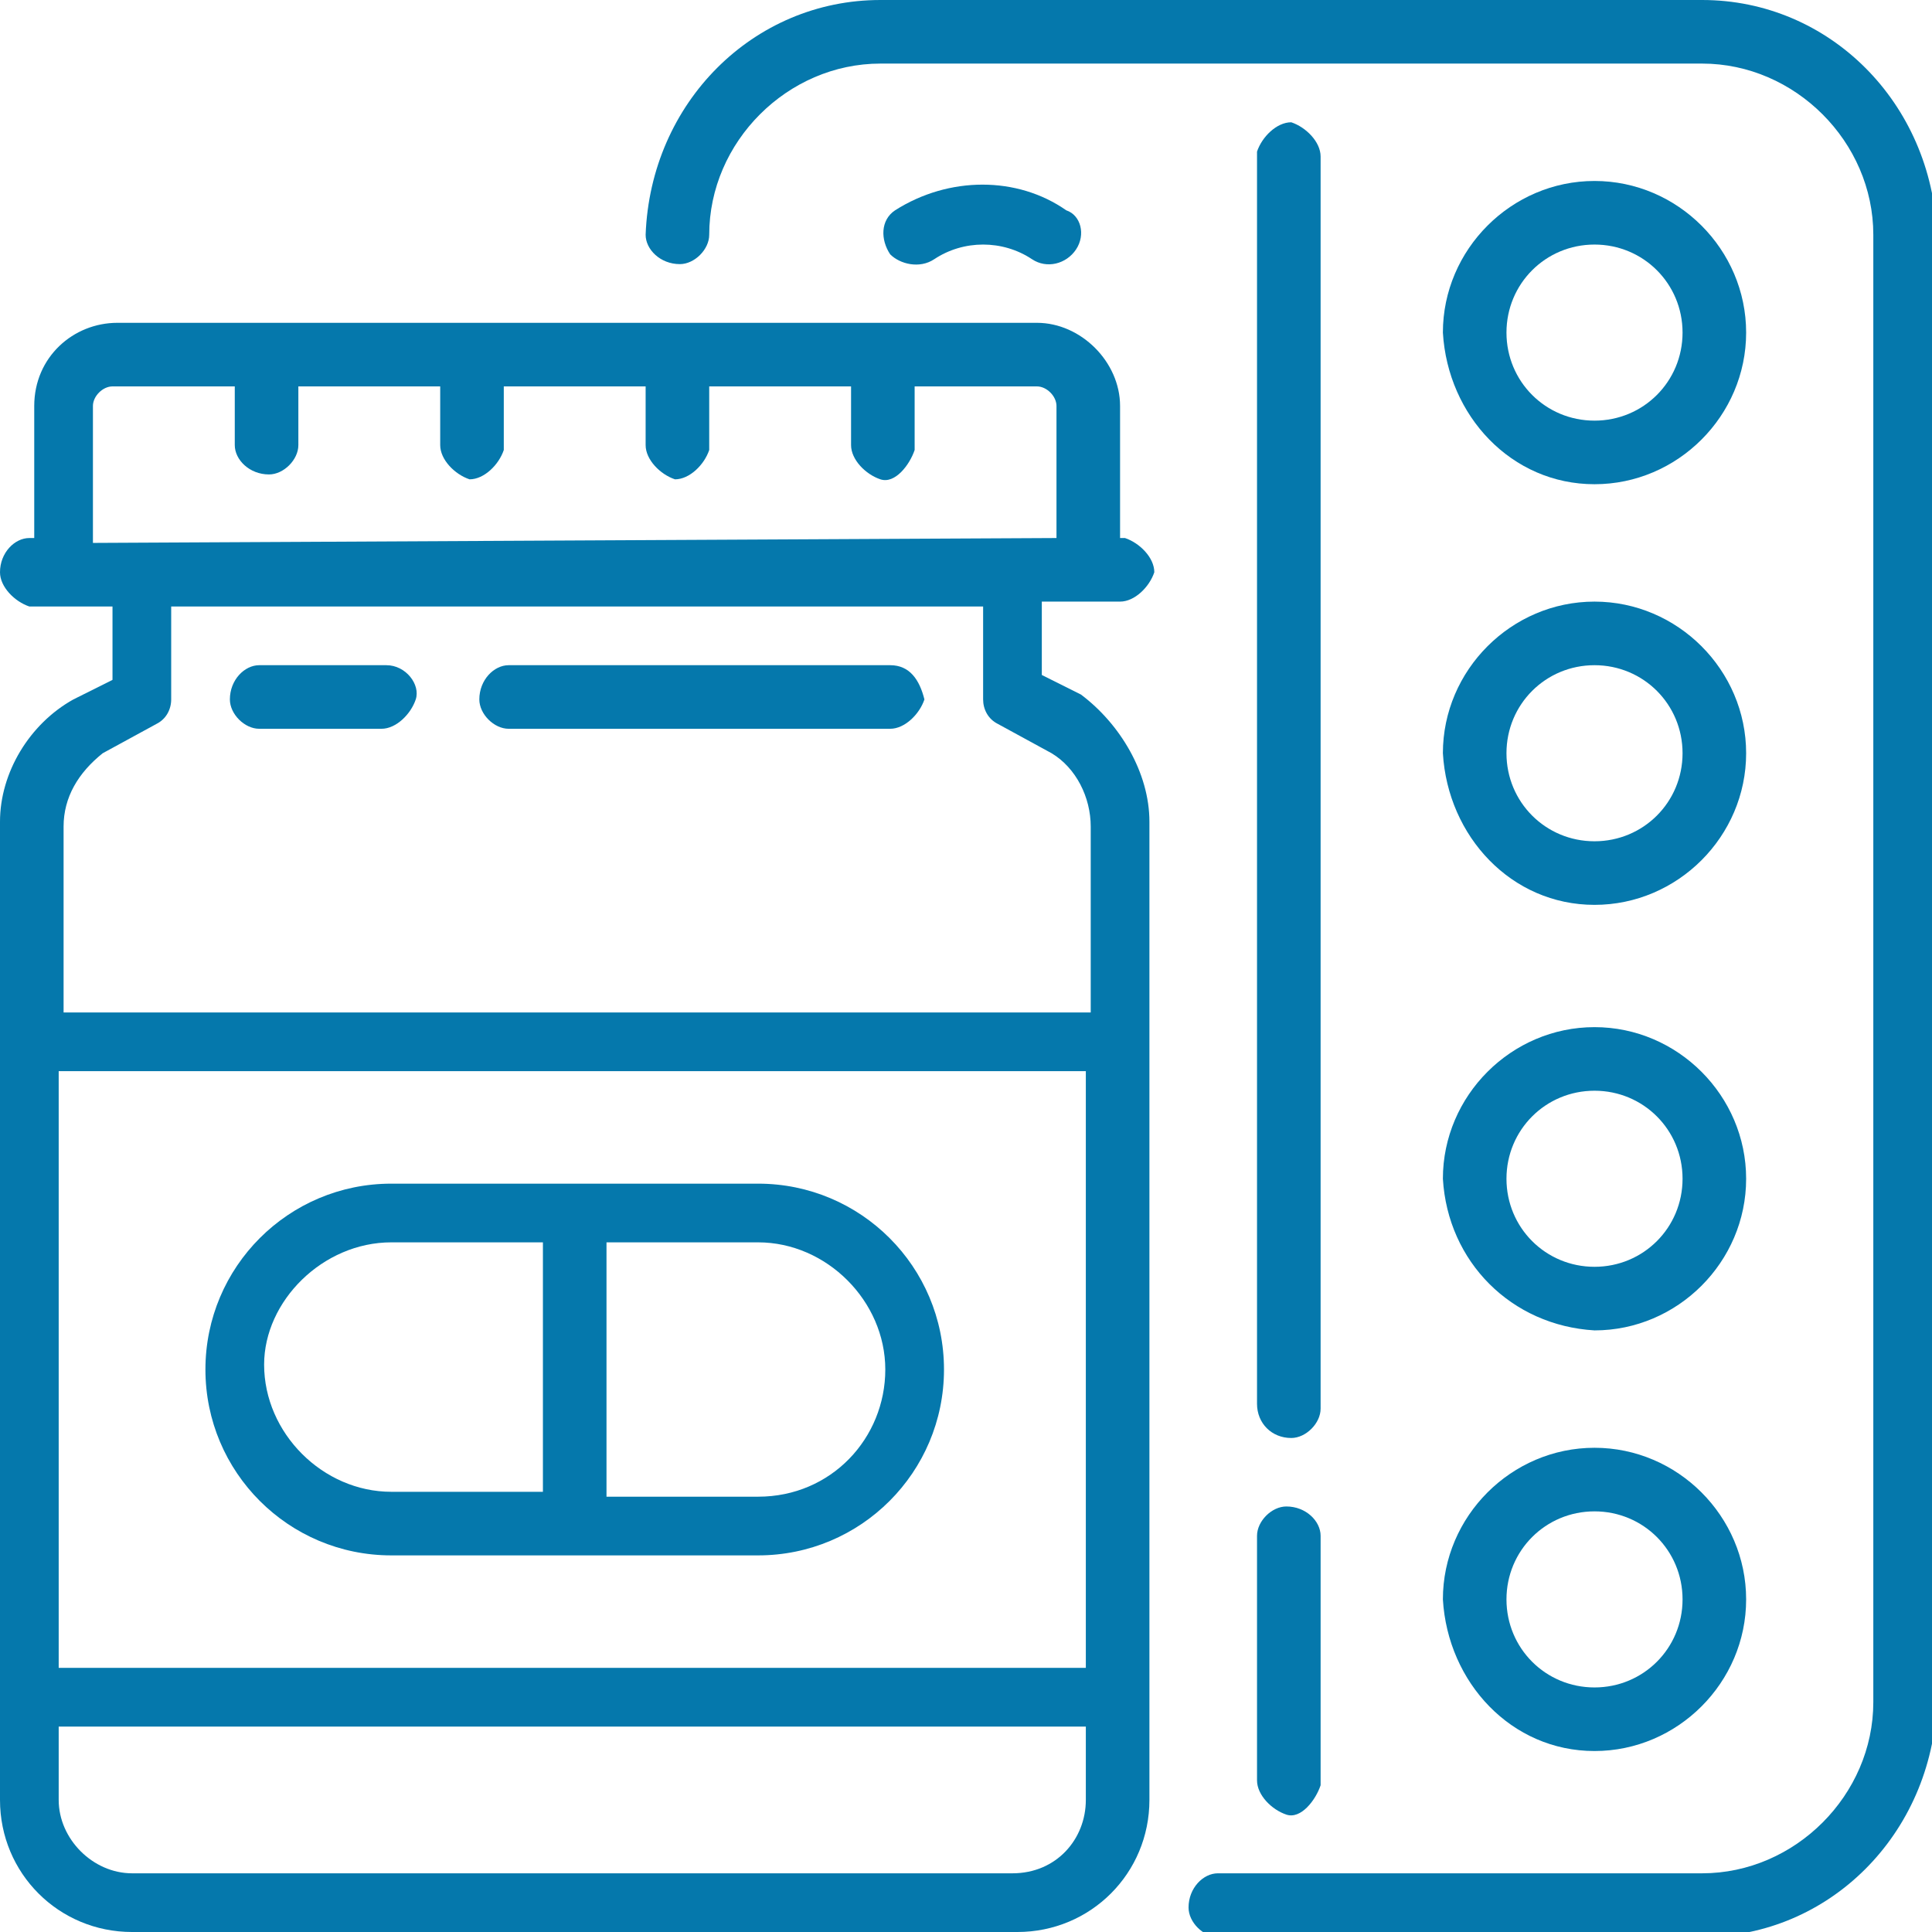
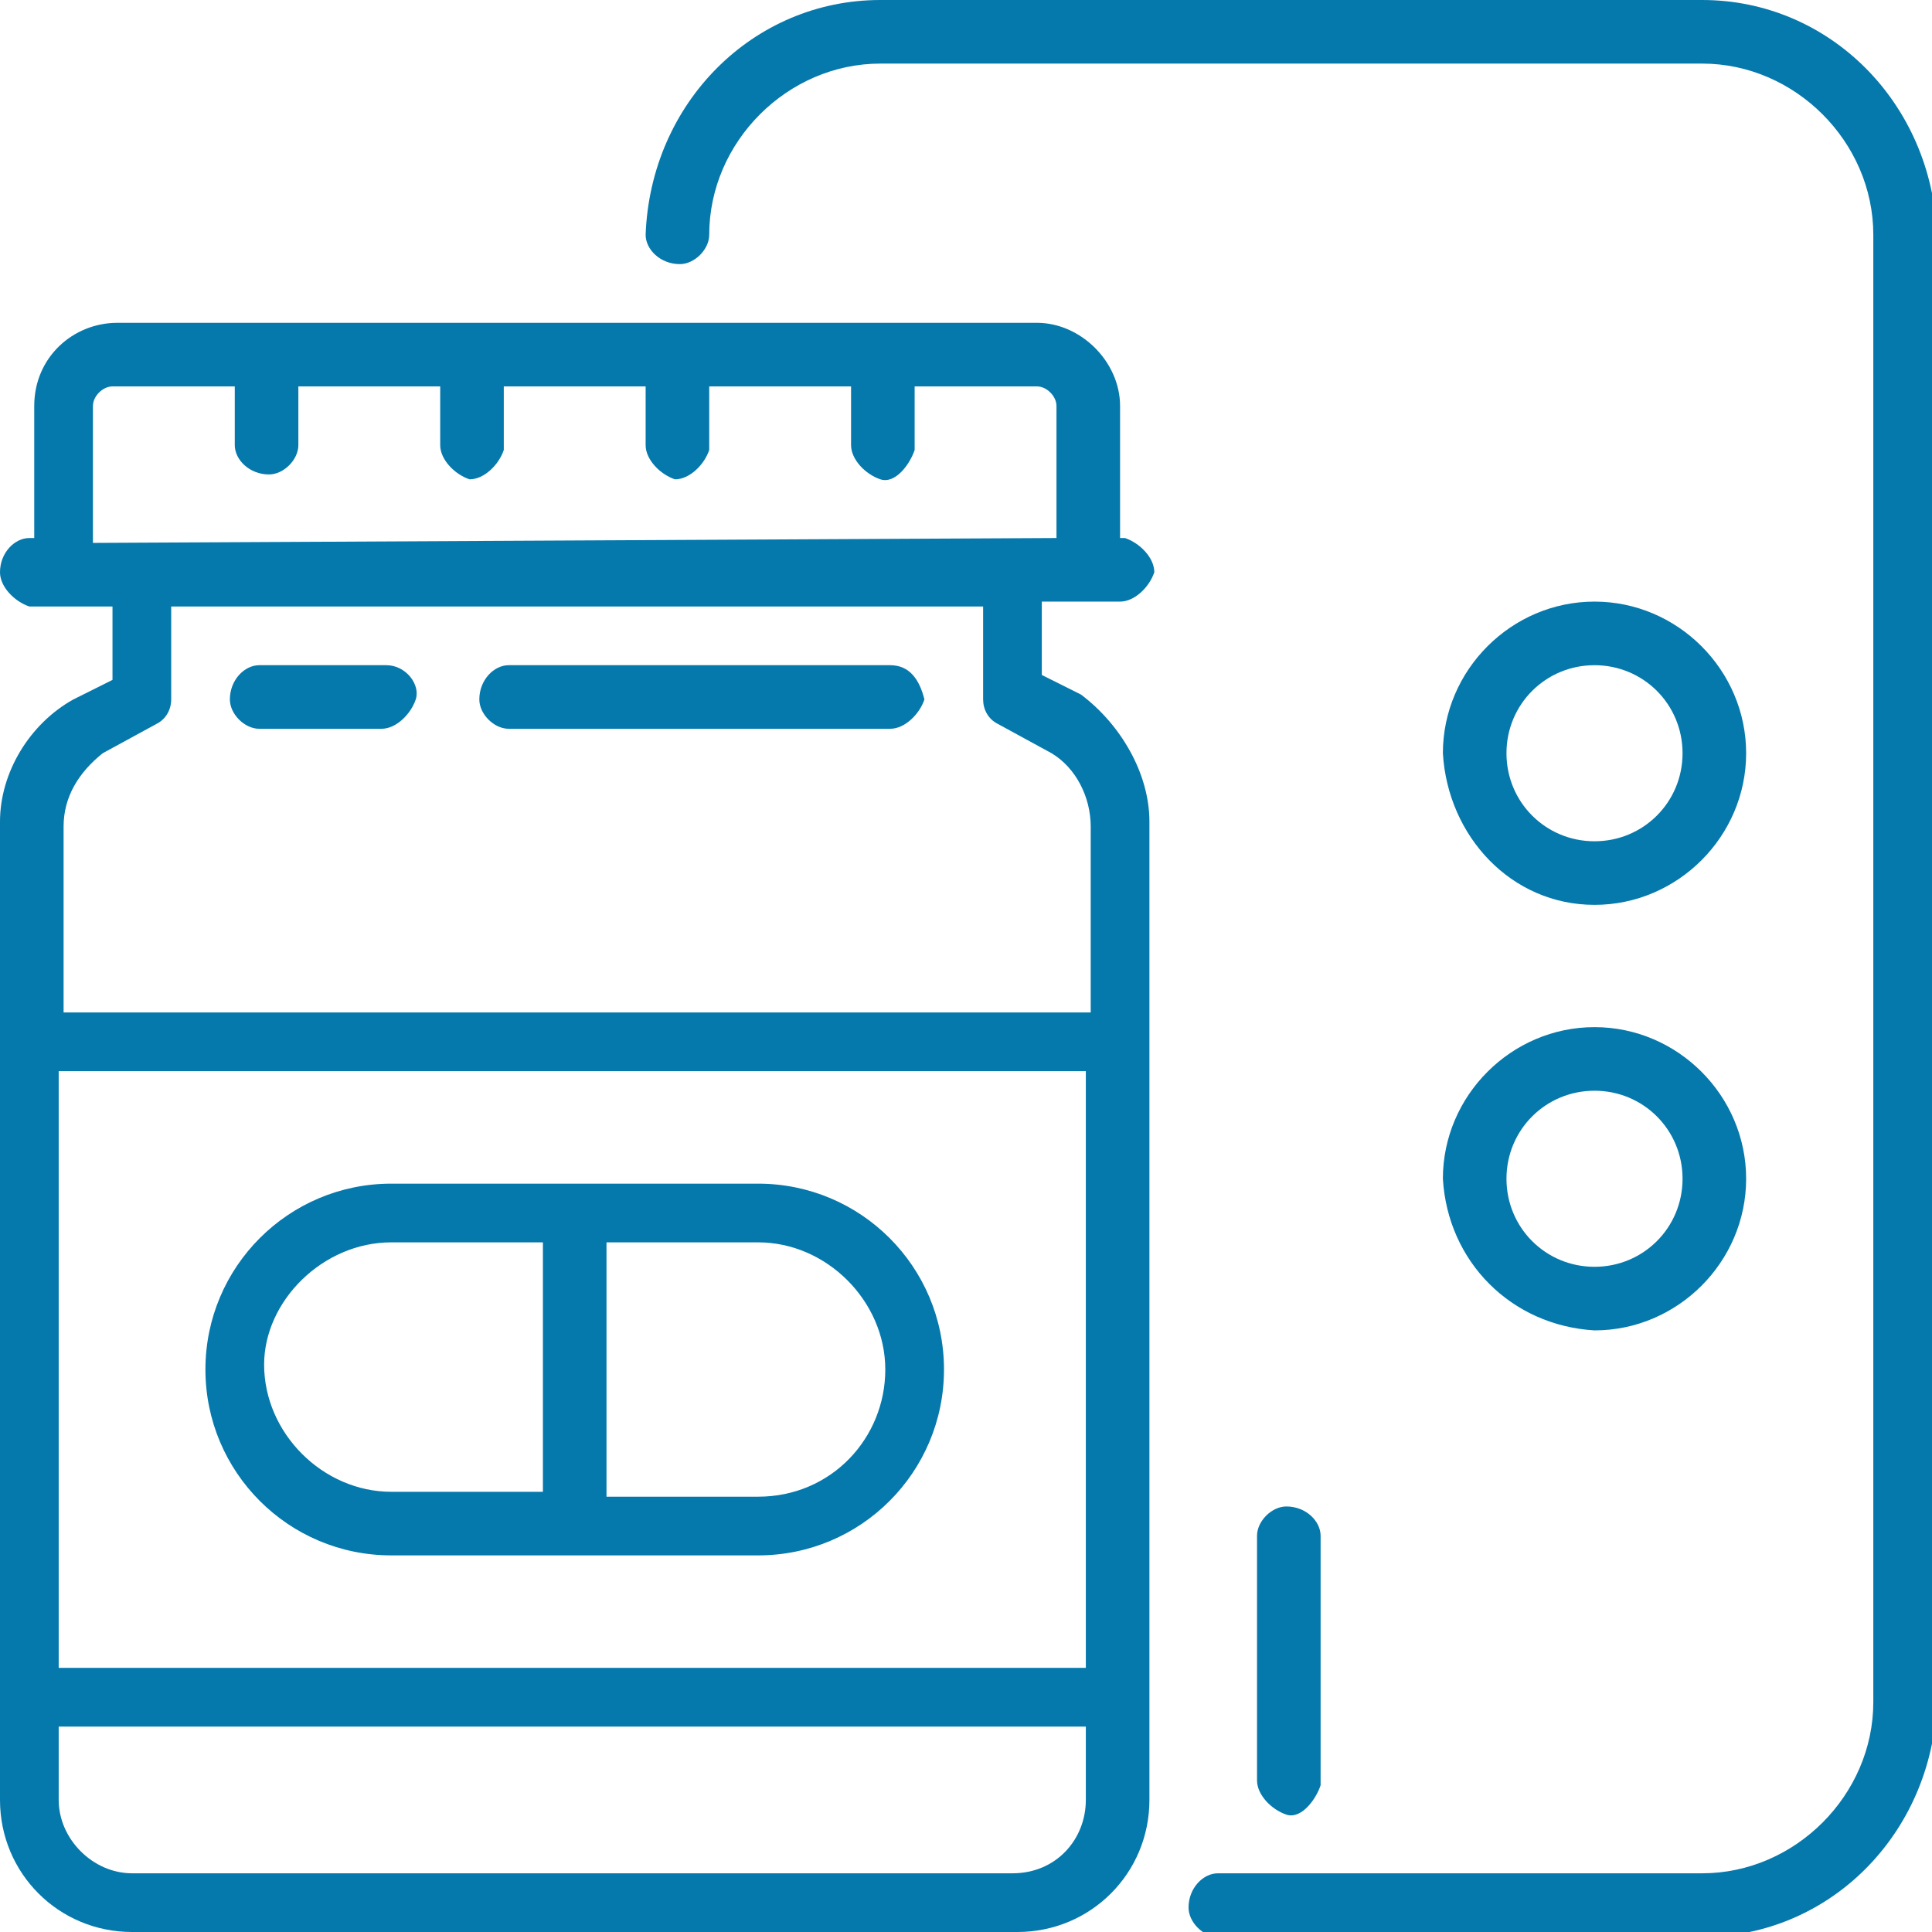
<svg xmlns="http://www.w3.org/2000/svg" version="1.1" id="圖層_1" x="0px" y="0px" viewBox="0 0 39.5 39.5" style="enable-background:new 0 0 39.5 39.5;" xml:space="preserve">
  <style type="text/css">
	.st0{fill:#0578AC;}
</style>
  <path class="st0" d="M22.9,12.3c0.3,0,0.6-0.3,0.7-0.6c0-0.3-0.3-0.6-0.6-0.7c0,0,0,0,0,0h-0.1V8.3c0-0.9-0.8-1.7-1.7-1.7H2.4  c-0.9,0-1.7,0.7-1.7,1.7v2.7H0.6C0.3,11,0,11.3,0,11.7c0,0.3,0.3,0.6,0.6,0.7c0,0,0,0,0.1,0h1.6v1.5l-0.8,0.4  C0.6,14.8,0,15.8,0,16.8v20c0,1.5,1.2,2.7,2.7,2.7h18.1c1.5,0,2.7-1.2,2.7-2.7v-20c0-1-0.6-2-1.4-2.6l-0.8-0.4v-1.5L22.9,12.3  L22.9,12.3z M22.2,36.8c0,0.8-0.6,1.5-1.5,1.5H2.7c-0.8,0-1.5-0.7-1.5-1.5v-1.5h21L22.2,36.8z M22.2,34.1h-21V21.9h21L22.2,34.1z   M21.5,15.4c0.5,0.3,0.8,0.9,0.8,1.5v3.8h-21v-3.8c0-0.6,0.3-1.1,0.8-1.5l1.1-0.6c0.2-0.1,0.3-0.3,0.3-0.5v-1.9h16.6v1.9  c0,0.2,0.1,0.4,0.3,0.5L21.5,15.4z M1.9,11.1V8.3c0-0.2,0.2-0.4,0.4-0.4h2.5v1.2c0,0.3,0.3,0.6,0.7,0.6c0.3,0,0.6-0.3,0.6-0.6V7.9H9  v1.2c0,0.3,0.3,0.6,0.6,0.7c0.3,0,0.6-0.3,0.7-0.6c0,0,0,0,0-0.1V7.9h2.9v1.2c0,0.3,0.3,0.6,0.6,0.7c0.3,0,0.6-0.3,0.7-0.6  c0,0,0,0,0-0.1V7.9h2.9v1.2c0,0.3,0.3,0.6,0.6,0.7s0.6-0.3,0.7-0.6c0,0,0,0,0-0.1V7.9h2.5c0.2,0,0.4,0.2,0.4,0.4v2.7L1.9,11.1z" />
  <path class="st0" d="M8,31.8h7.5c2.1,0,3.8-1.7,3.8-3.8c0-2.1-1.7-3.8-3.8-3.8H8c-2.1,0-3.8,1.7-3.8,3.8C4.2,30.1,5.9,31.8,8,31.8  C8,31.8,8,31.8,8,31.8z M12.4,25.4h3.1c1.4,0,2.6,1.2,2.6,2.6c0,1.4-1.1,2.6-2.6,2.6h-3.1L12.4,25.4z M8,25.4h3.1v5.1H8  c-1.4,0-2.6-1.2-2.6-2.6C5.4,26.6,6.6,25.4,8,25.4z" />
  <path class="st0" d="M18.2,13.6h-7.8c-0.3,0-0.6,0.3-0.6,0.7c0,0.3,0.3,0.6,0.6,0.6h7.8c0.3,0,0.6-0.3,0.7-0.6  C18.8,13.9,18.6,13.6,18.2,13.6C18.2,13.6,18.2,13.6,18.2,13.6z" />
  <path class="st0" d="M7.9,13.6H5.3c-0.3,0-0.6,0.3-0.6,0.7c0,0.3,0.3,0.6,0.6,0.6h2.5c0.3,0,0.6-0.3,0.7-0.6S8.3,13.6,7.9,13.6  C7.9,13.6,7.9,13.6,7.9,13.6z" />
  <path class="st0" d="M25.7,36.4c0,0.3,0.3,0.6,0.6,0.7s0.6-0.3,0.7-0.6c0,0,0,0,0-0.1v-5c0-0.3-0.3-0.6-0.7-0.6  c-0.3,0-0.6,0.3-0.6,0.6V36.4z" />
-   <path class="st0" d="M26.4,29.4c0.3,0,0.6-0.3,0.6-0.6l0,0V3.2c0-0.3-0.3-0.6-0.6-0.7c-0.3,0-0.6,0.3-0.7,0.6c0,0,0,0,0,0v25.6  C25.7,29.1,26,29.4,26.4,29.4z" />
  <path class="st0" d="M34.8,0H18c-2.6,0-4.7,2.1-4.8,4.8c0,0.3,0.3,0.6,0.7,0.6c0.3,0,0.6-0.3,0.6-0.6c0-1.9,1.6-3.5,3.5-3.5h16.8  c1.9,0,3.5,1.6,3.5,3.5v30c0,1.9-1.6,3.5-3.5,3.5h-9.9c-0.3,0-0.6,0.3-0.6,0.7c0,0.3,0.3,0.6,0.6,0.6h9.9c2.6,0,4.7-2.1,4.8-4.8v-30  C39.5,2.1,37.4,0,34.8,0z" />
-   <path class="st0" d="M32.6,9.9c1.7,0,3.1-1.4,3.1-3.1c0-1.7-1.4-3.1-3.1-3.1s-3.1,1.4-3.1,3.1C29.6,8.5,30.9,9.9,32.6,9.9z M32.6,5  c1,0,1.8,0.8,1.8,1.8c0,1-0.8,1.8-1.8,1.8c-1,0-1.8-0.8-1.8-1.8C30.8,5.8,31.6,5,32.6,5C32.6,5,32.6,5,32.6,5L32.6,5z" />
  <path class="st0" d="M32.6,18.5c1.7,0,3.1-1.4,3.1-3.1c0-1.7-1.4-3.1-3.1-3.1s-3.1,1.4-3.1,3.1C29.6,17.1,30.9,18.5,32.6,18.5z   M32.6,13.6c1,0,1.8,0.8,1.8,1.8c0,1-0.8,1.8-1.8,1.8c-1,0-1.8-0.8-1.8-1.8l0,0C30.8,14.4,31.6,13.6,32.6,13.6L32.6,13.6z" />
  <path class="st0" d="M32.6,27.2c1.7,0,3.1-1.4,3.1-3.1c0-1.7-1.4-3.1-3.1-3.1s-3.1,1.4-3.1,3.1C29.6,25.8,30.9,27.1,32.6,27.2z   M32.6,22.3c1,0,1.8,0.8,1.8,1.8c0,1-0.8,1.8-1.8,1.8c-1,0-1.8-0.8-1.8-1.8l0,0C30.8,23.1,31.6,22.3,32.6,22.3L32.6,22.3z" />
-   <path class="st0" d="M32.6,35.8c1.7,0,3.1-1.4,3.1-3.1c0-1.7-1.4-3.1-3.1-3.1s-3.1,1.4-3.1,3.1C29.6,34.4,30.9,35.8,32.6,35.8z   M32.6,30.9c1,0,1.8,0.8,1.8,1.8c0,1-0.8,1.8-1.8,1.8c-1,0-1.8-0.8-1.8-1.8l0,0C30.8,31.7,31.6,30.9,32.6,30.9L32.6,30.9z" />
-   <path class="st0" d="M19.1,5.3c0.6-0.4,1.4-0.4,2,0c0.3,0.2,0.7,0.1,0.9-0.2c0.2-0.3,0.1-0.7-0.2-0.8c-1-0.7-2.4-0.7-3.5,0  c-0.3,0.2-0.3,0.6-0.1,0.9C18.4,5.4,18.8,5.5,19.1,5.3L19.1,5.3z" />
</svg>